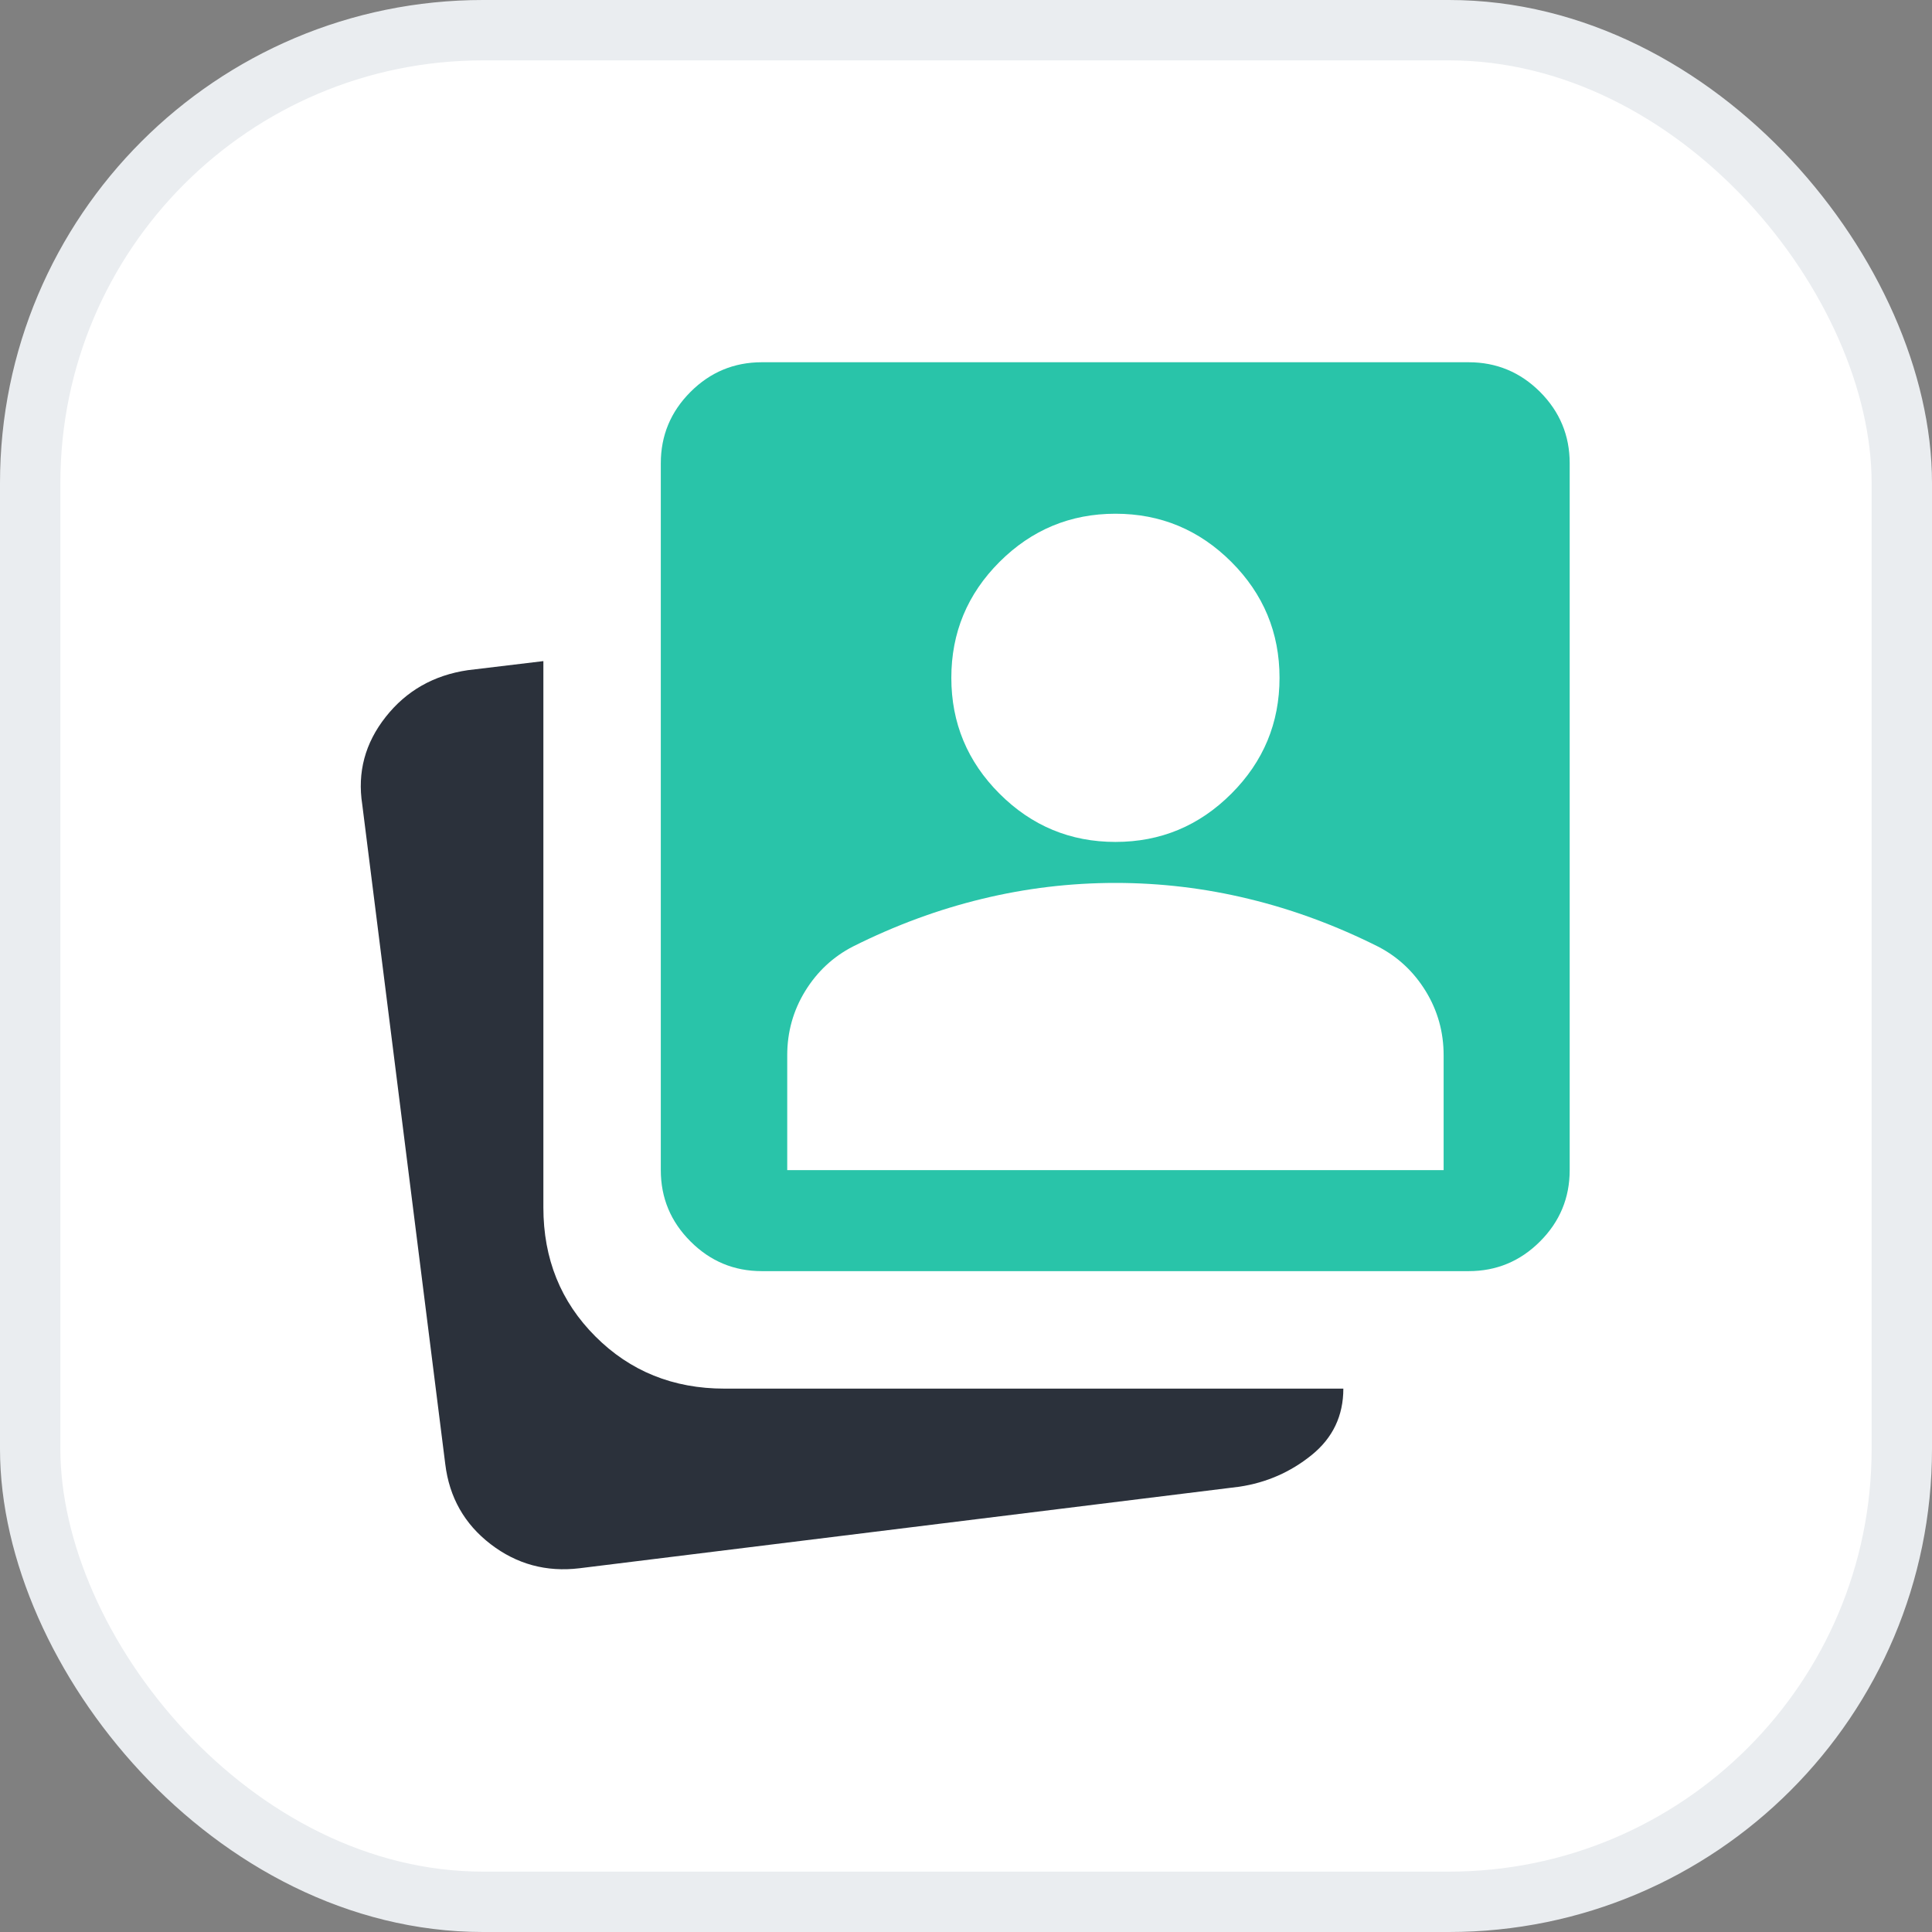
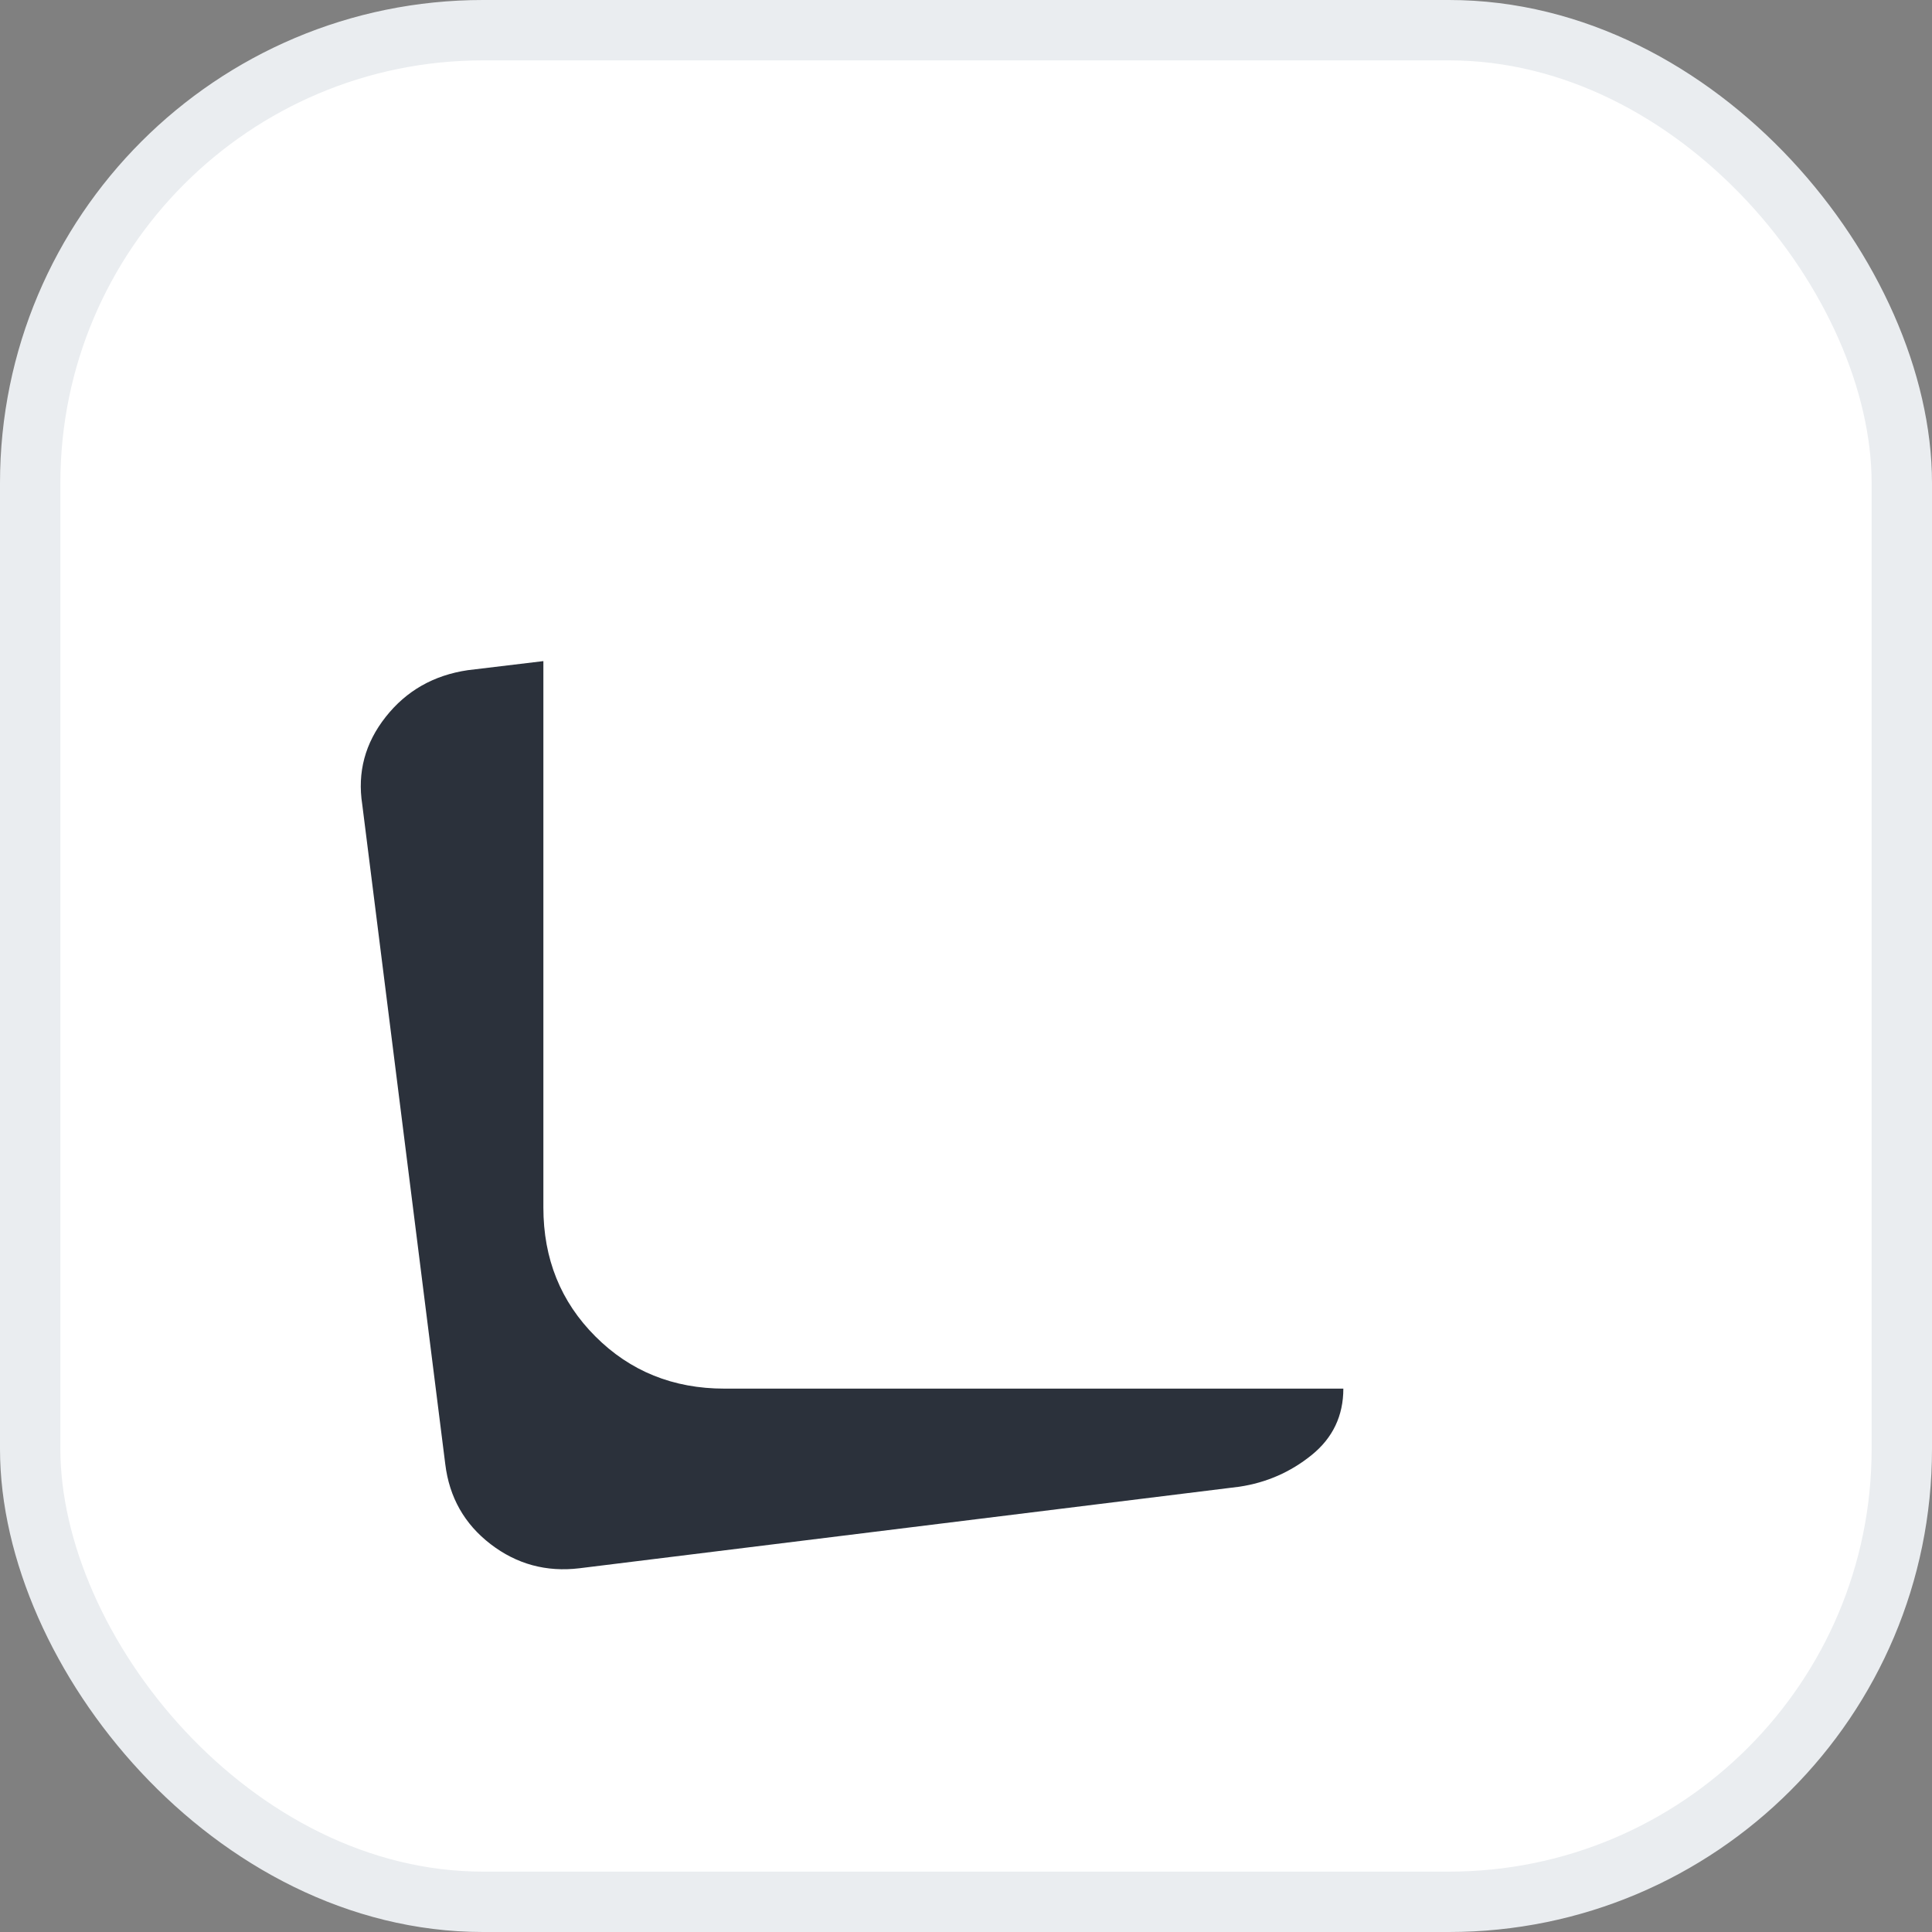
<svg xmlns="http://www.w3.org/2000/svg" width="32" height="32" viewBox="0 0 32 32" fill="none">
  <rect x="0" y="0" width="32" height="32" fill="#808080" stroke="none" />
  <rect x="0.5" y="0.5" width="31" height="31" rx="7.5" fill="white" />
  <rect x="0.5" y="0.5" width="31" height="31" rx="7.5" stroke="#EAEDF0" />
-   <path fill-rule="evenodd" clip-rule="evenodd" d="M11.437 20.562C11.764 20.89 12.158 21.054 12.618 21.054H24.326C24.786 21.054 25.18 20.89 25.508 20.562C25.835 20.235 25.999 19.841 25.999 19.381V7.673C25.999 7.213 25.835 6.819 25.508 6.491C25.18 6.164 24.786 6 24.326 6H12.618C12.158 6 11.764 6.164 11.437 6.491C11.109 6.819 10.945 7.213 10.945 7.673V19.381C10.945 19.841 11.109 20.235 11.437 20.562ZM16.555 13.146C17.088 13.679 17.728 13.945 18.475 13.945C19.223 13.945 19.862 13.679 20.395 13.146C20.927 12.614 21.193 11.974 21.193 11.227C21.193 10.479 20.927 9.839 20.395 9.307C19.862 8.775 19.223 8.509 18.475 8.509C17.728 8.509 17.088 8.775 16.555 9.307C16.023 9.839 15.757 10.479 15.757 11.227C15.757 11.974 16.023 12.614 16.555 13.146ZM13.039 17.478V19.381H23.911V17.478C23.911 17.093 23.812 16.739 23.614 16.416C23.416 16.094 23.152 15.847 22.824 15.678C22.122 15.326 21.408 15.063 20.683 14.888C19.959 14.712 19.223 14.624 18.475 14.624C17.728 14.624 16.991 14.712 16.267 14.888C15.542 15.063 14.828 15.326 14.126 15.678C13.798 15.847 13.534 16.094 13.336 16.416C13.138 16.739 13.039 17.093 13.039 17.478Z" fill="#29C4A9" />
  <path d="M9.6 25.975C9.05 26.042 8.558 25.908 8.125 25.575C7.692 25.242 7.442 24.8 7.375 24.25L6 13.325C5.917 12.792 6.046 12.308 6.388 11.875C6.729 11.442 7.183 11.183 7.75 11.1L9 10.95V20C9 20.85 9.287 21.562 9.863 22.137C10.438 22.712 11.15 23 12 23H22.25C22.25 23.45 22.075 23.817 21.725 24.1C21.375 24.383 20.975 24.558 20.525 24.625L9.6 25.975Z" fill="#2B313B" />
</svg>